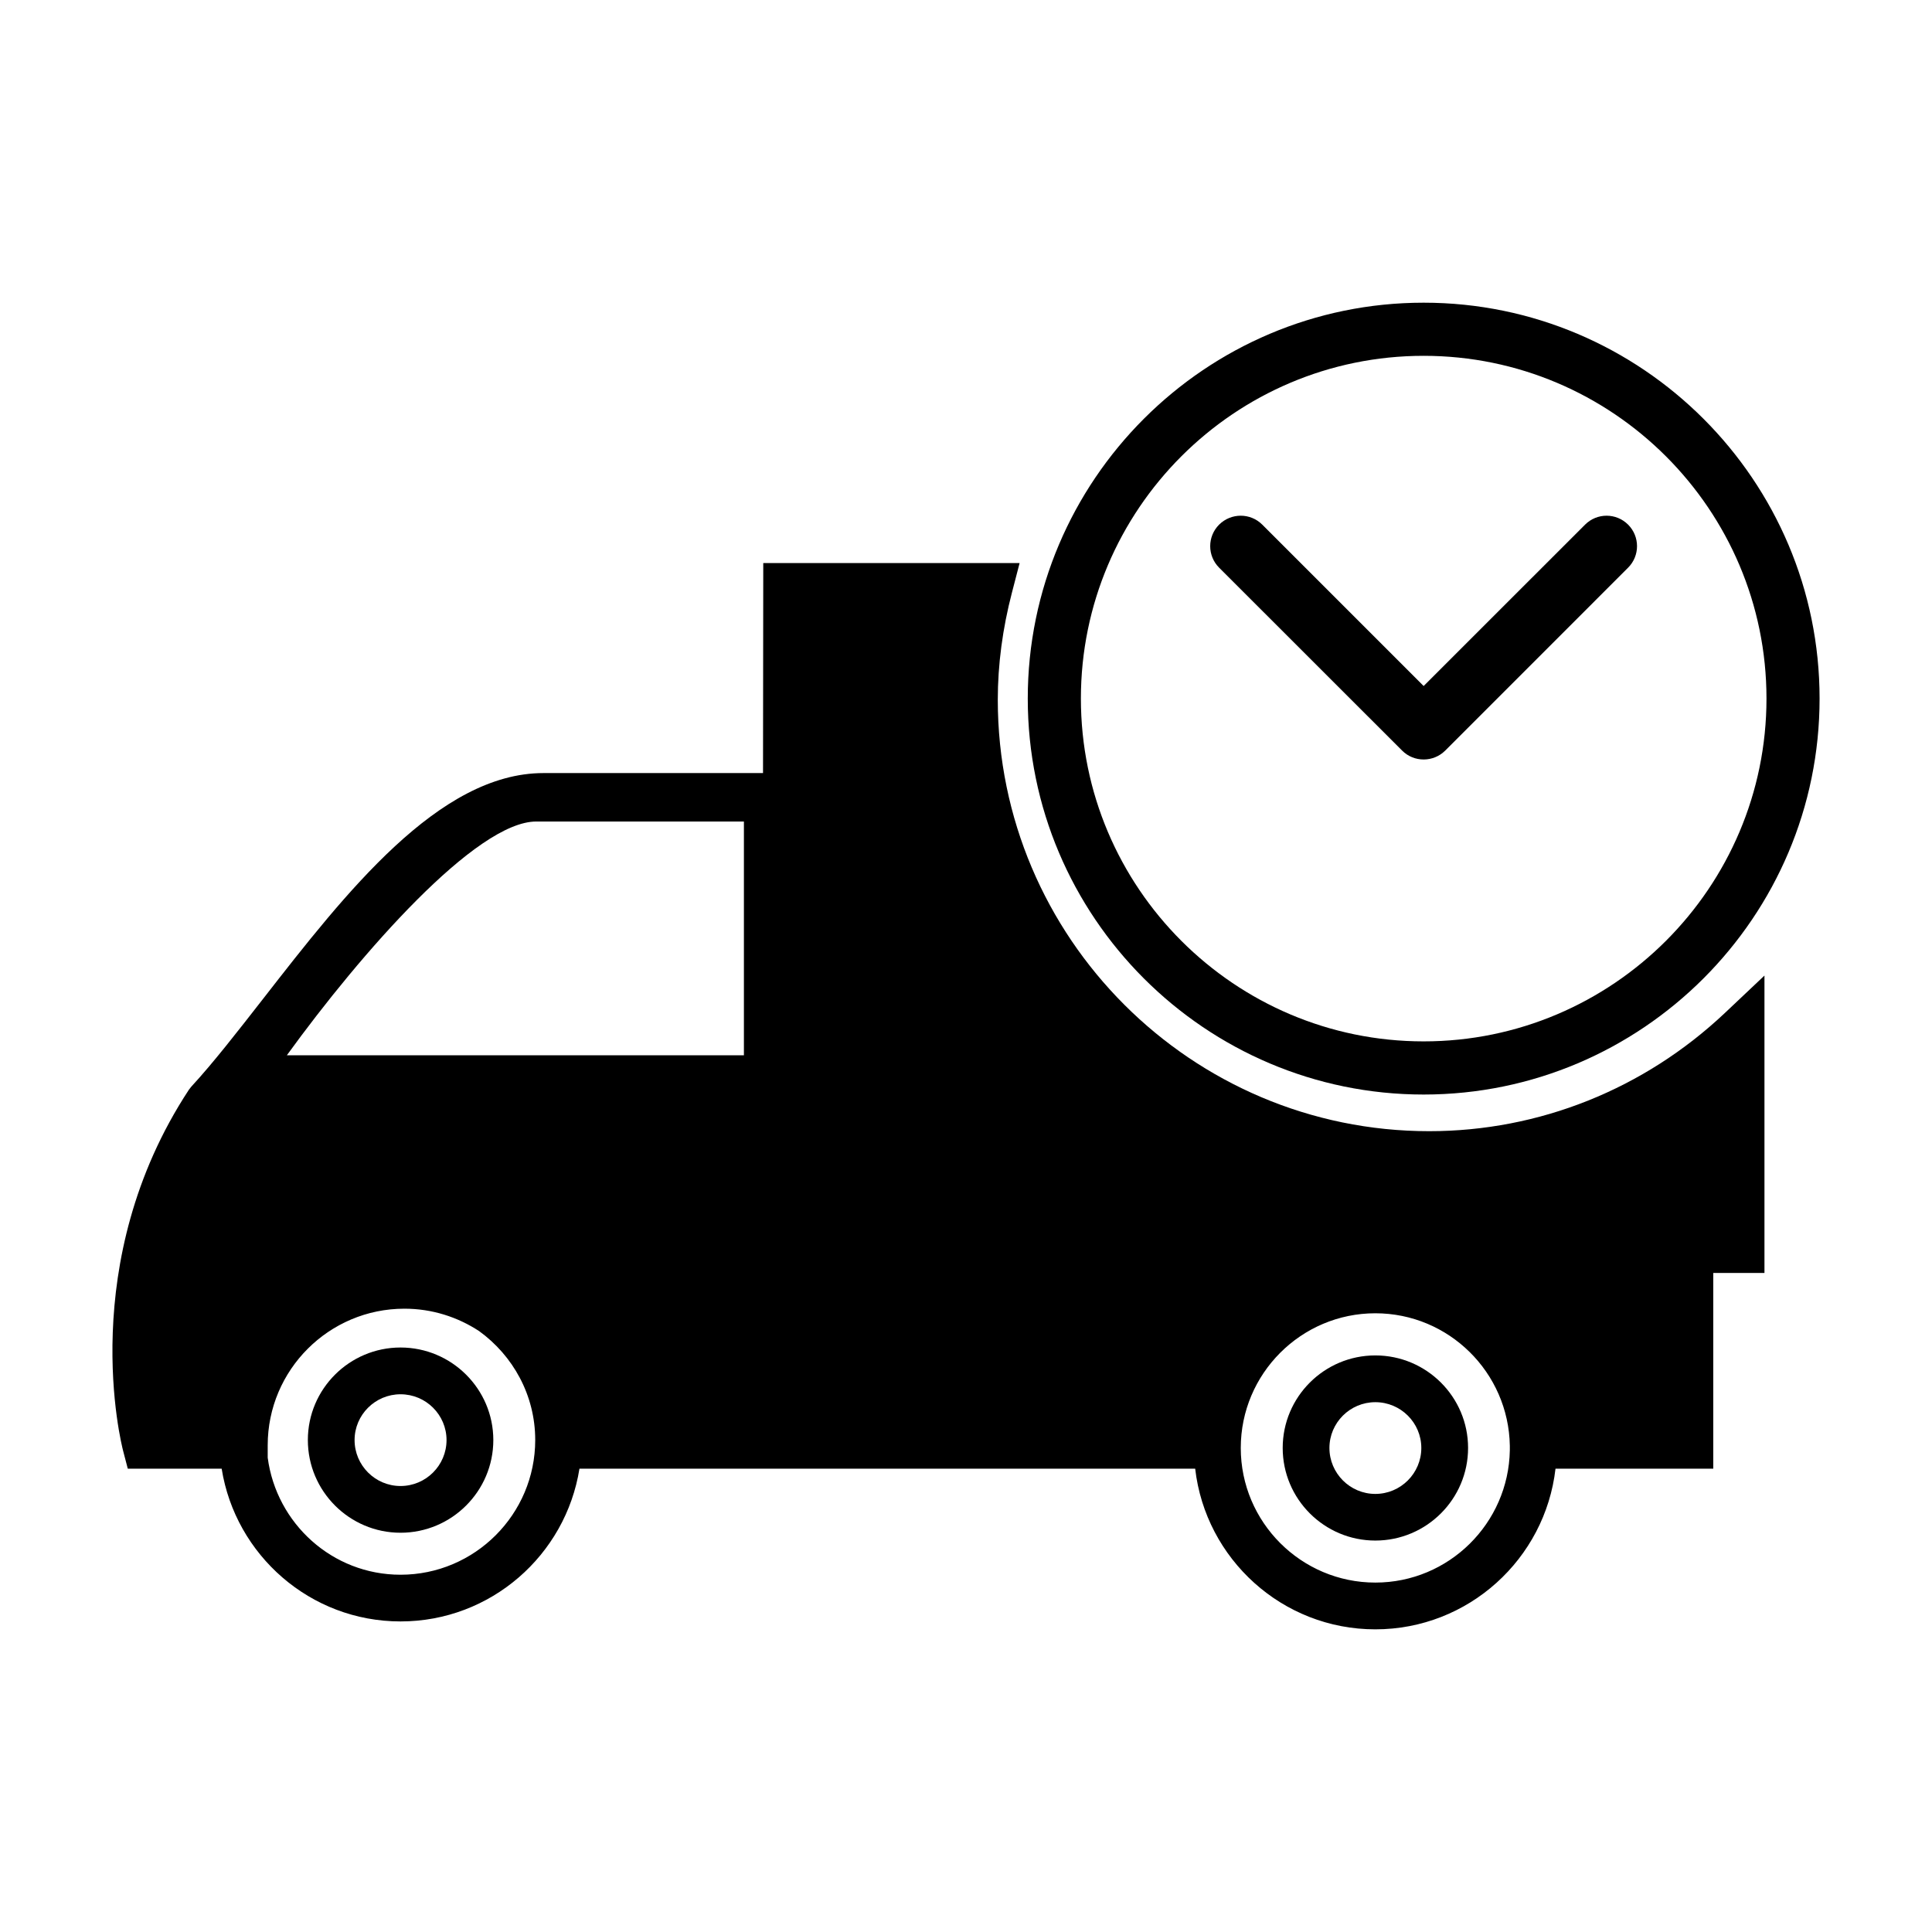
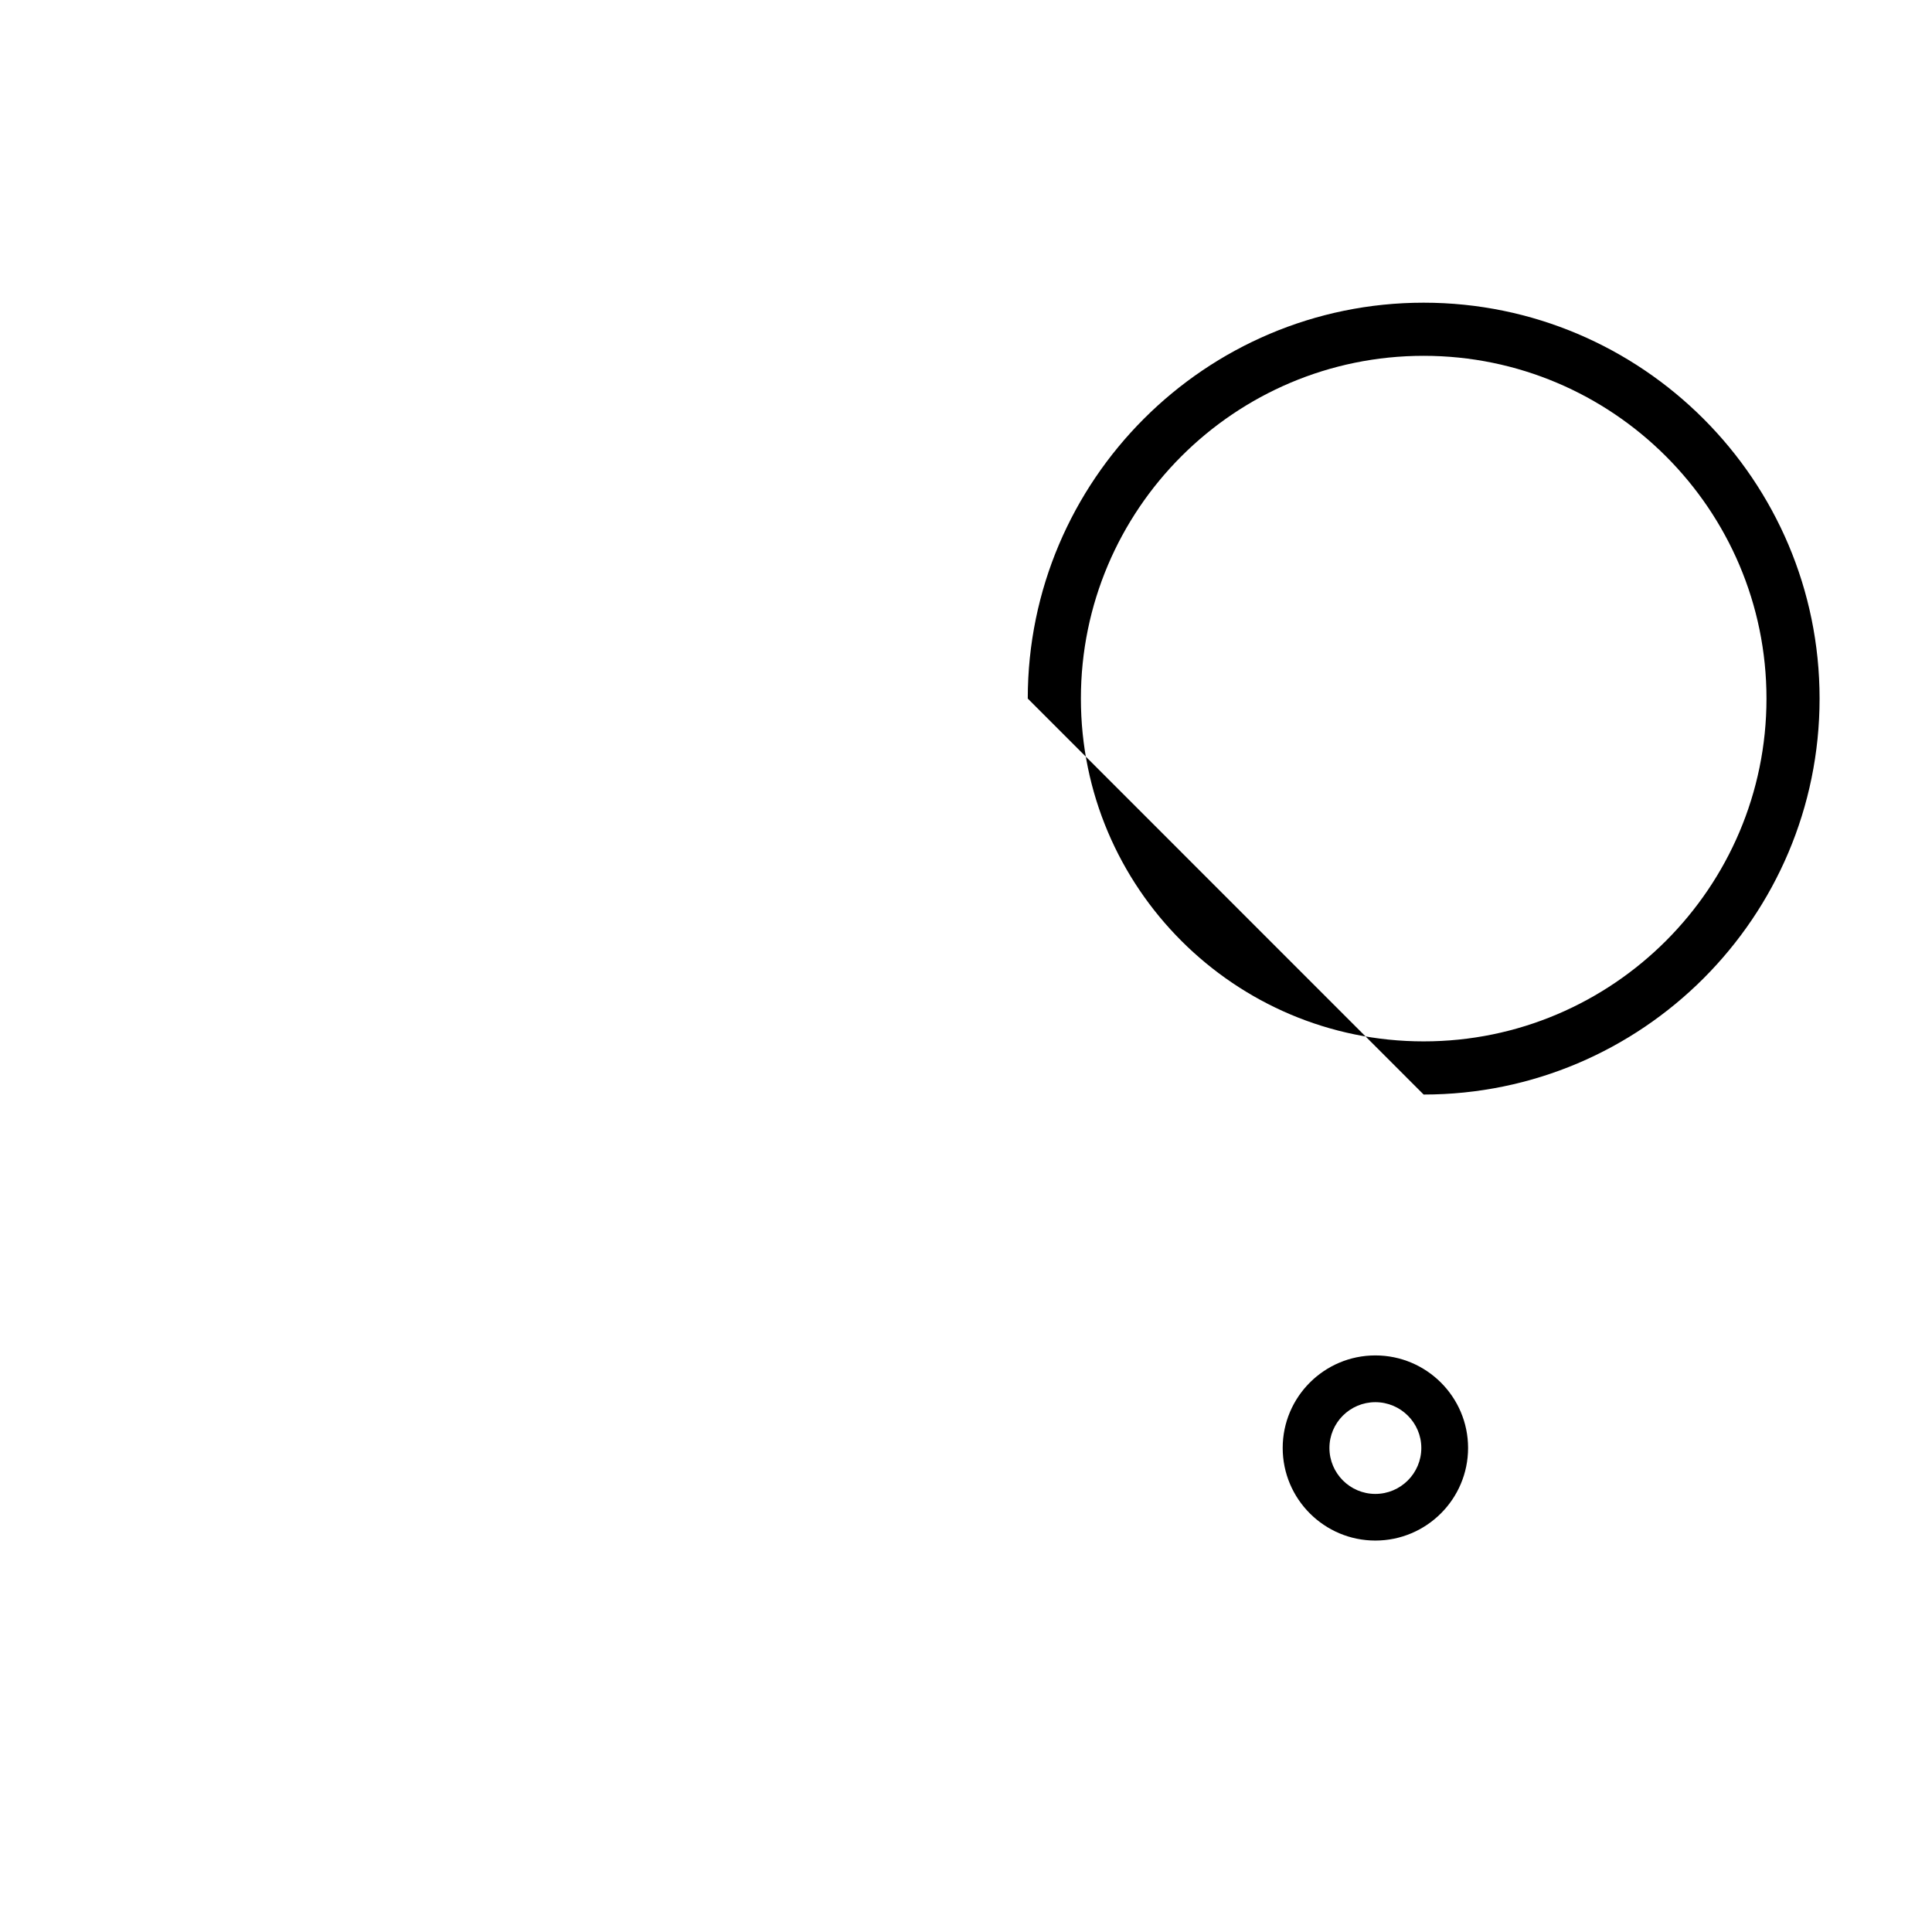
<svg xmlns="http://www.w3.org/2000/svg" version="1.1" id="Layer_1" x="0px" y="0px" width="64px" height="64px" viewBox="0 0 64 64" enable-background="new 0 0 64 64" xml:space="preserve">
  <g>
    <g>
-       <path d="M13.268,44.638c-1.694,0-3.07,1.375-3.07,3.065c0,1.693,1.376,3.071,3.07,3.071c1.695,0,3.074-1.378,3.074-3.071    C16.341,46.013,14.962,44.638,13.268,44.638z M13.268,49.226c-0.839,0-1.522-0.684-1.522-1.522c0-0.836,0.683-1.517,1.522-1.517    c0.841,0,1.524,0.681,1.524,1.517C14.792,48.542,14.109,49.226,13.268,49.226z" />
-     </g>
+       </g>
    <g>
      <path d="M45.56,44.9c-1.692,0-3.069,1.374-3.069,3.065c0,1.693,1.377,3.068,3.069,3.068c1.694,0,3.072-1.375,3.072-3.068    C48.632,46.274,47.254,44.9,45.56,44.9z M45.56,49.488c-0.839,0-1.521-0.684-1.521-1.522c0-0.836,0.682-1.517,1.521-1.517    c0.84,0,1.523,0.681,1.523,1.517C47.083,48.805,46.399,49.488,45.56,49.488z" />
    </g>
    <g>
-       <path d="M47.343,37.472c-7.878,0-14.29-6.41-14.29-14.291c0-1.163,0.158-2.361,0.471-3.559l0.252-0.97h-8.492l-0.008,6.957h-7.273    c-3.465,0-6.555,3.969-9.282,7.471c-0.853,1.093-1.656,2.128-2.385,2.918l-0.078,0.1c-3.758,5.716-2.243,11.724-2.176,11.976    l0.151,0.578h3.11c0.456,2.862,2.936,5.06,5.925,5.06c2.99,0,5.472-2.197,5.927-5.06h6.059h0.959h13.379    c0.343,2.991,2.887,5.322,5.967,5.322c3.083,0,5.626-2.331,5.969-5.322h5.226v-6.484h1.696v-9.851l-1.307,1.235    C54.468,36.078,50.987,37.472,47.343,37.472z M17.764,27.214h6.879v7.744H9.502C11.962,31.563,15.774,27.214,17.764,27.214z     M13.268,52.165c-2.259,0-4.111-1.696-4.4-3.878v-0.41c0-2.497,2.031-4.525,4.529-4.525c0.914,0,1.761,0.275,2.474,0.742    c1.121,0.812,1.859,2.122,1.859,3.609C17.729,50.163,15.728,52.165,13.268,52.165z M45.56,52.425    c-2.459,0-4.458-2.002-4.458-4.459c0-2.46,1.999-4.462,4.458-4.462c2.435,0,4.413,1.962,4.455,4.387v0.15    C49.973,50.463,47.994,52.425,45.56,52.425z" />
+       </g>
+     <g>
+       <path d="M47.16,36.258c7.232,0,13.116-5.884,13.116-13.117c0-7.229-5.884-13.114-13.116-13.114    c-7.23,0-13.114,5.885-13.114,13.114z M47.16,11.787c6.26,0,11.357,5.091,11.357,11.354    c0,6.263-5.098,11.356-11.357,11.356c-6.262,0-11.354-5.094-11.354-11.356C35.806,16.878,40.898,11.787,47.16,11.787z" />
    </g>
    <g>
-       <path d="M47.16,36.258c7.232,0,13.116-5.884,13.116-13.117c0-7.229-5.884-13.114-13.116-13.114    c-7.23,0-13.114,5.885-13.114,13.114C34.046,30.374,39.93,36.258,47.16,36.258z M47.16,11.787c6.26,0,11.357,5.091,11.357,11.354    c0,6.263-5.098,11.356-11.357,11.356c-6.262,0-11.354-5.094-11.354-11.356C35.806,16.878,40.898,11.787,47.16,11.787z" />
-     </g>
-     <g>
-       <path d="M46.447,24.864c0.196,0.198,0.456,0.295,0.713,0.295c0.258,0,0.515-0.097,0.715-0.295l0,0l6.058-6.059    c0.394-0.394,0.394-1.032,0-1.426c-0.395-0.394-1.031-0.394-1.425,0l-5.348,5.346l-5.346-5.346c-0.394-0.394-1.031-0.394-1.429,0    c-0.394,0.394-0.394,1.032,0,1.426L46.447,24.864z" />
-     </g>
+       </g>
  </g>
</svg>